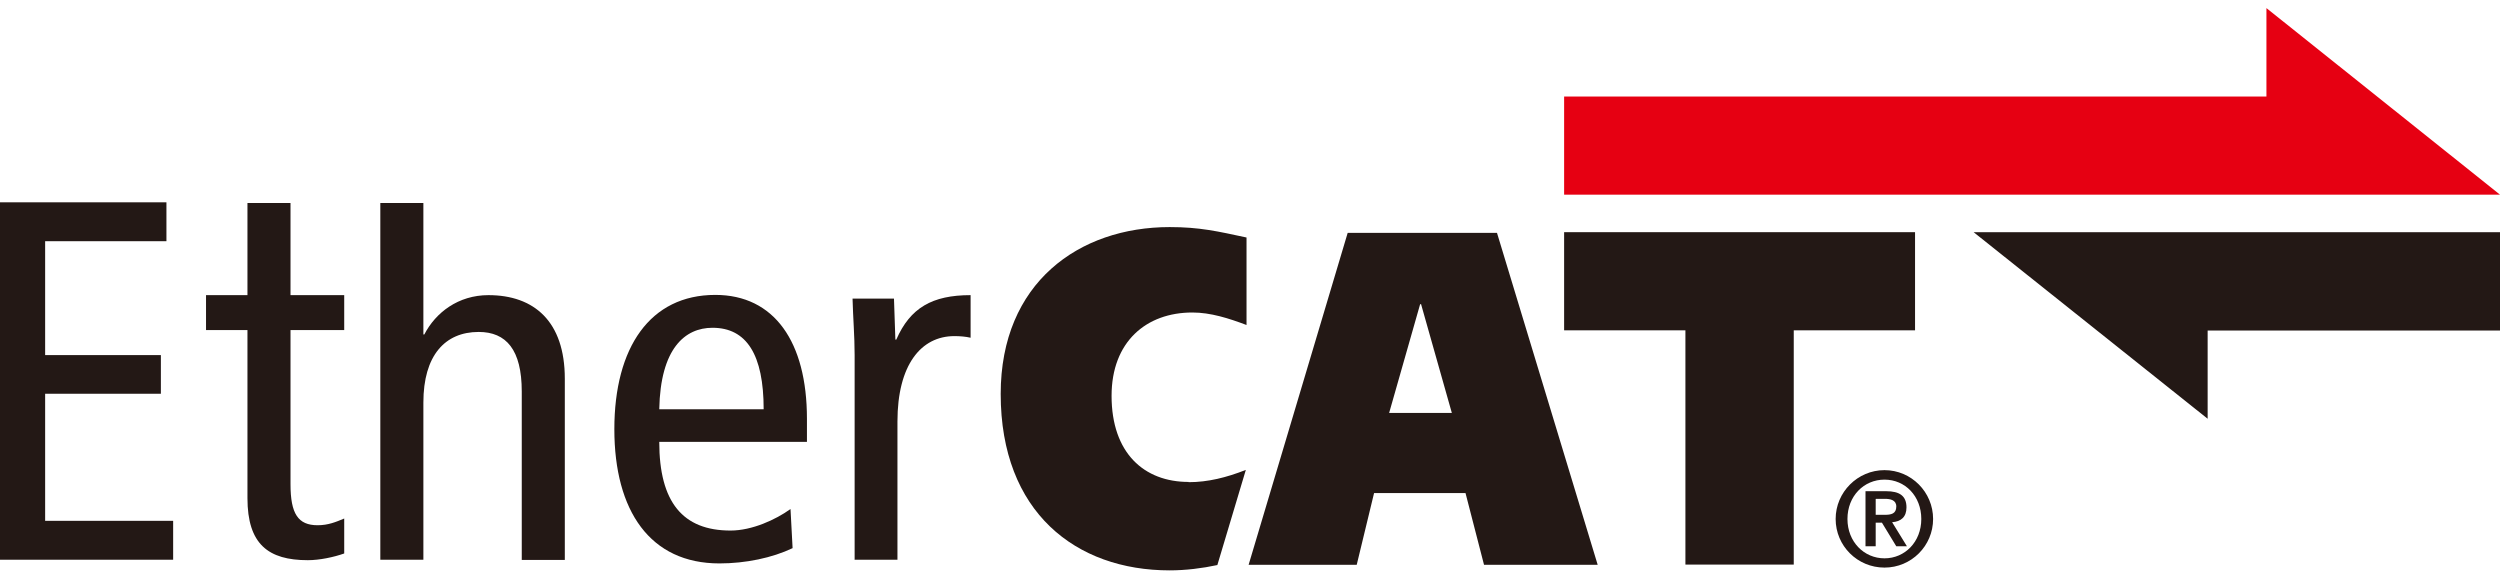
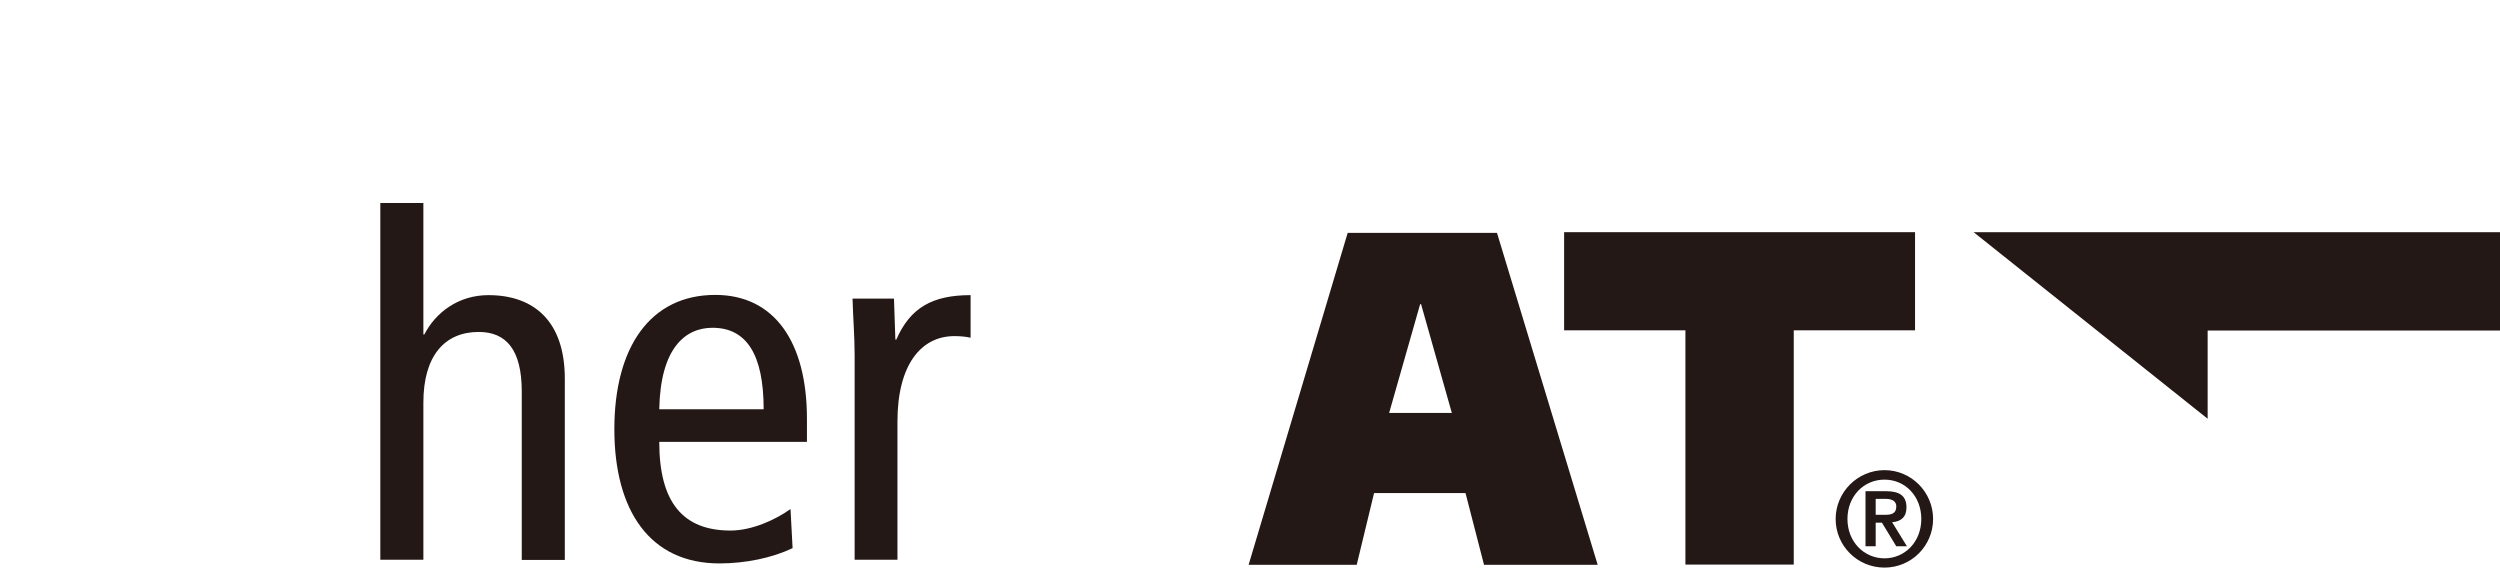
<svg xmlns="http://www.w3.org/2000/svg" id="logo" width="108" height="25" viewBox="0 0 108 25">
  <defs>
    <style>.cls-1{fill:#231815;}.cls-1,.cls-2{stroke-width:0px;}.cls-2{fill:#e60012;}</style>
  </defs>
  <polygon class="cls-1" points="85.26 10.03 95.37 18.09 95.37 14.28 108 14.28 108 10.03 85.26 10.03" />
-   <polygon class="cls-2" points="108 8.41 97.91 .35 97.91 4.17 67.57 4.17 67.57 8.41 108 8.41" />
-   <path class="cls-1" d="M51.35,20.83c.83,0,1.63-.2,2.47-.53l-1.23,4.11c-.65.14-1.37.23-2.06.23-4.05,0-7.3-2.51-7.3-7.62,0-4.81,3.39-7.21,7.3-7.21,1.29,0,2.06.18,3.32.45v3.78c-.77-.29-1.55-.54-2.34-.54-1.99,0-3.49,1.26-3.49,3.6,0,2.47,1.4,3.72,3.33,3.72" />
  <path class="cls-1" d="M61.35,13.14h.04l1.33,4.7h-2.71l1.34-4.7ZM53.95,24.4h4.66l.75-3.1h3.95l.8,3.1h4.91l-4.35-14.34h-6.45l-4.28,14.34Z" />
-   <path class="cls-1" d="M14.87,22.4c-.36.15-.69.29-1.15.29-.84,0-1.17-.49-1.17-1.77v-6.66h2.32v-1.51h-2.32v-3.98h-1.86v3.98h-1.79v1.51h1.79v7.26c0,1.99.9,2.68,2.61,2.68.5,0,1.12-.13,1.57-.29v-1.5Z" />
-   <polygon class="cls-1" points="0 8.74 0 24.18 7.48 24.18 7.48 22.5 1.95 22.5 1.95 17.01 6.95 17.01 6.95 15.34 1.95 15.34 1.95 10.42 7.19 10.42 7.19 8.74 0 8.74" />
  <path class="cls-1" d="M16.43,24.18h1.86v-6.79c0-2.03.93-3.05,2.39-3.05,1.19,0,1.86.77,1.86,2.57v7.28h1.86v-7.83c0-2.48-1.33-3.61-3.3-3.61-1.3,0-2.28.75-2.77,1.7h-.04v-5.68h-1.86v15.41Z" />
  <path class="cls-1" d="M28.48,17.68c.05-2.63,1.11-3.52,2.3-3.52,1.48,0,2.21,1.17,2.21,3.52h-4.52ZM34.86,19.09v-1c0-3.32-1.41-5.35-3.96-5.35-2.81,0-4.36,2.26-4.36,5.8s1.55,5.8,4.54,5.8c1.13,0,2.28-.24,3.16-.66l-.09-1.69c-.64.46-1.66.93-2.59.93-2.06,0-3.08-1.22-3.08-3.83h6.37Z" />
  <path class="cls-1" d="M36.91,24.18h1.86v-5.97c0-2.45,1.02-3.69,2.46-3.69.24,0,.49.02.7.07v-1.84c-1.66,0-2.61.55-3.21,1.92h-.04l-.06-1.77h-1.79c.02.8.09,1.62.09,2.44v8.85Z" />
  <path class="cls-1" d="M81.41,24.52c1.16,0,2.1-.94,2.1-2.1s-.94-2.11-2.1-2.11-2.11.95-2.11,2.11.94,2.1,2.11,2.1M81.41,24.12c-.88,0-1.6-.71-1.6-1.7s.71-1.7,1.6-1.7,1.59.71,1.59,1.7-.71,1.7-1.59,1.7M80.59,23.6h.44v-1.02h.27l.62,1.02h.46l-.64-1.04c.39-.03.62-.23.62-.64,0-.5-.3-.7-.88-.7h-.89v2.39ZM81.04,21.55h.39c.23,0,.49.05.49.33,0,.32-.23.36-.5.36h-.39v-.68Z" />
  <polygon class="cls-1" points="67.57 10.03 82.73 10.03 82.73 14.27 77.49 14.27 77.49 24.39 72.81 24.39 72.81 14.27 67.57 14.27 67.57 10.03" />
</svg>